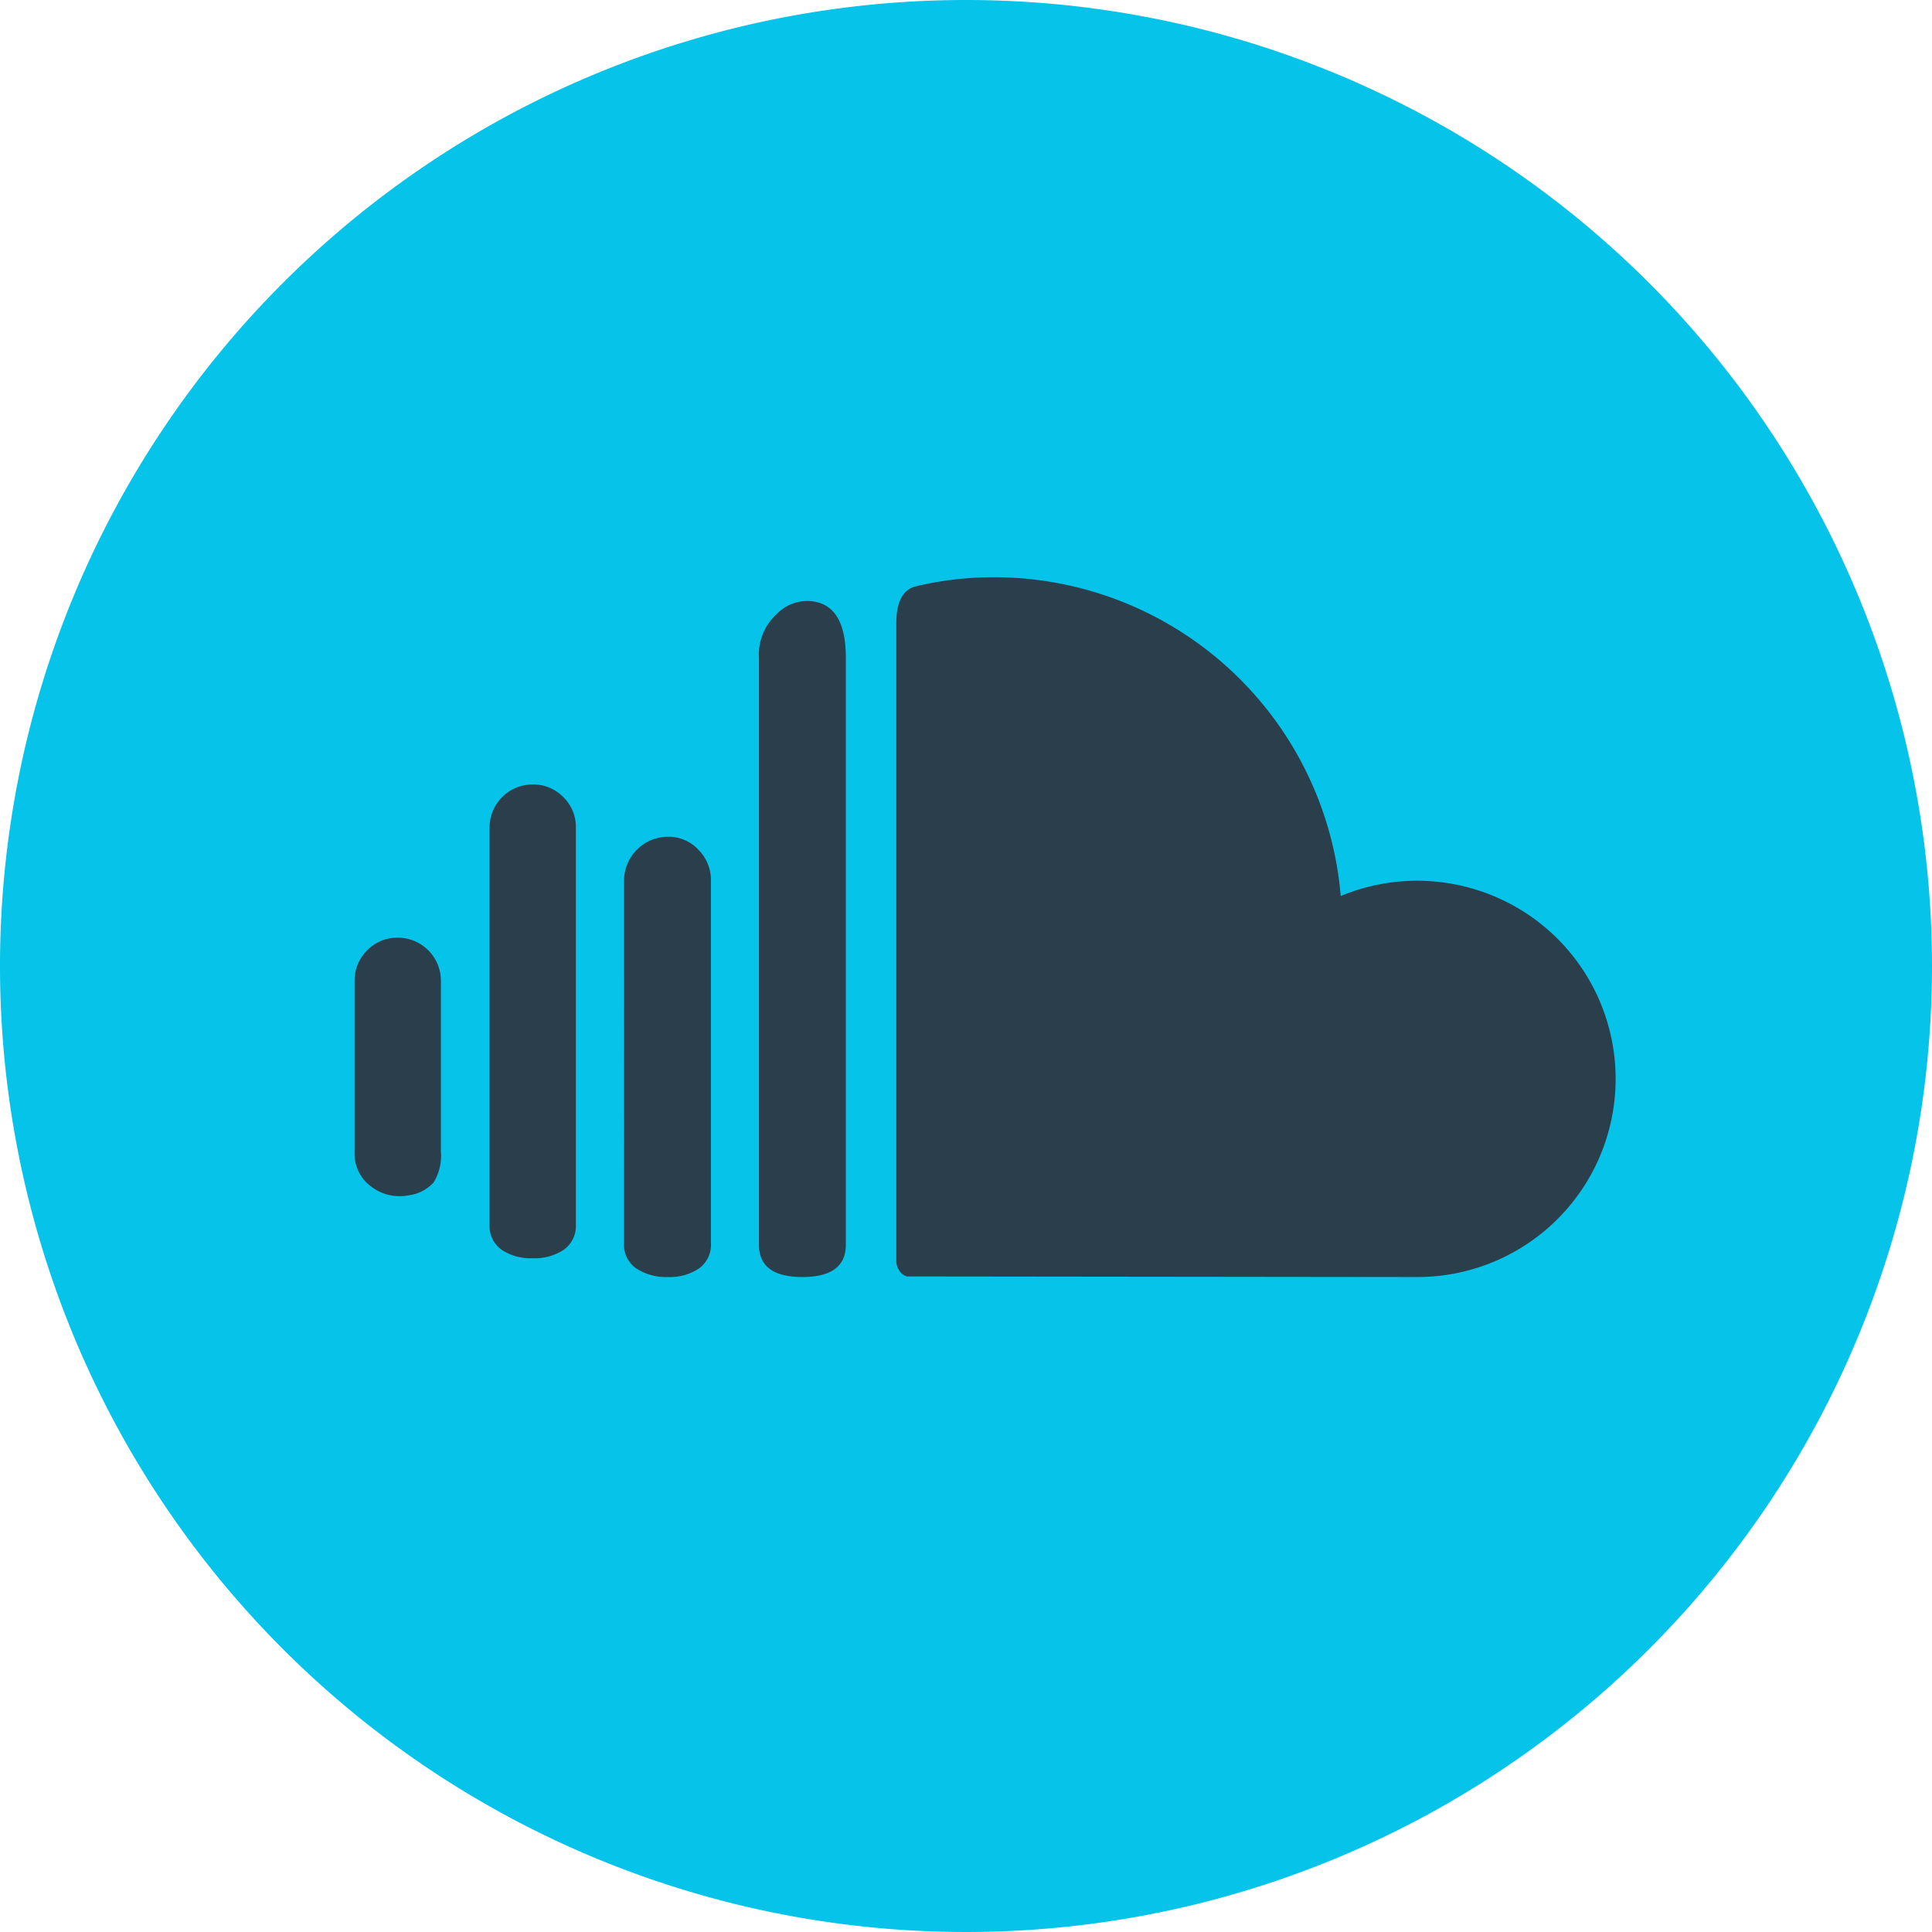
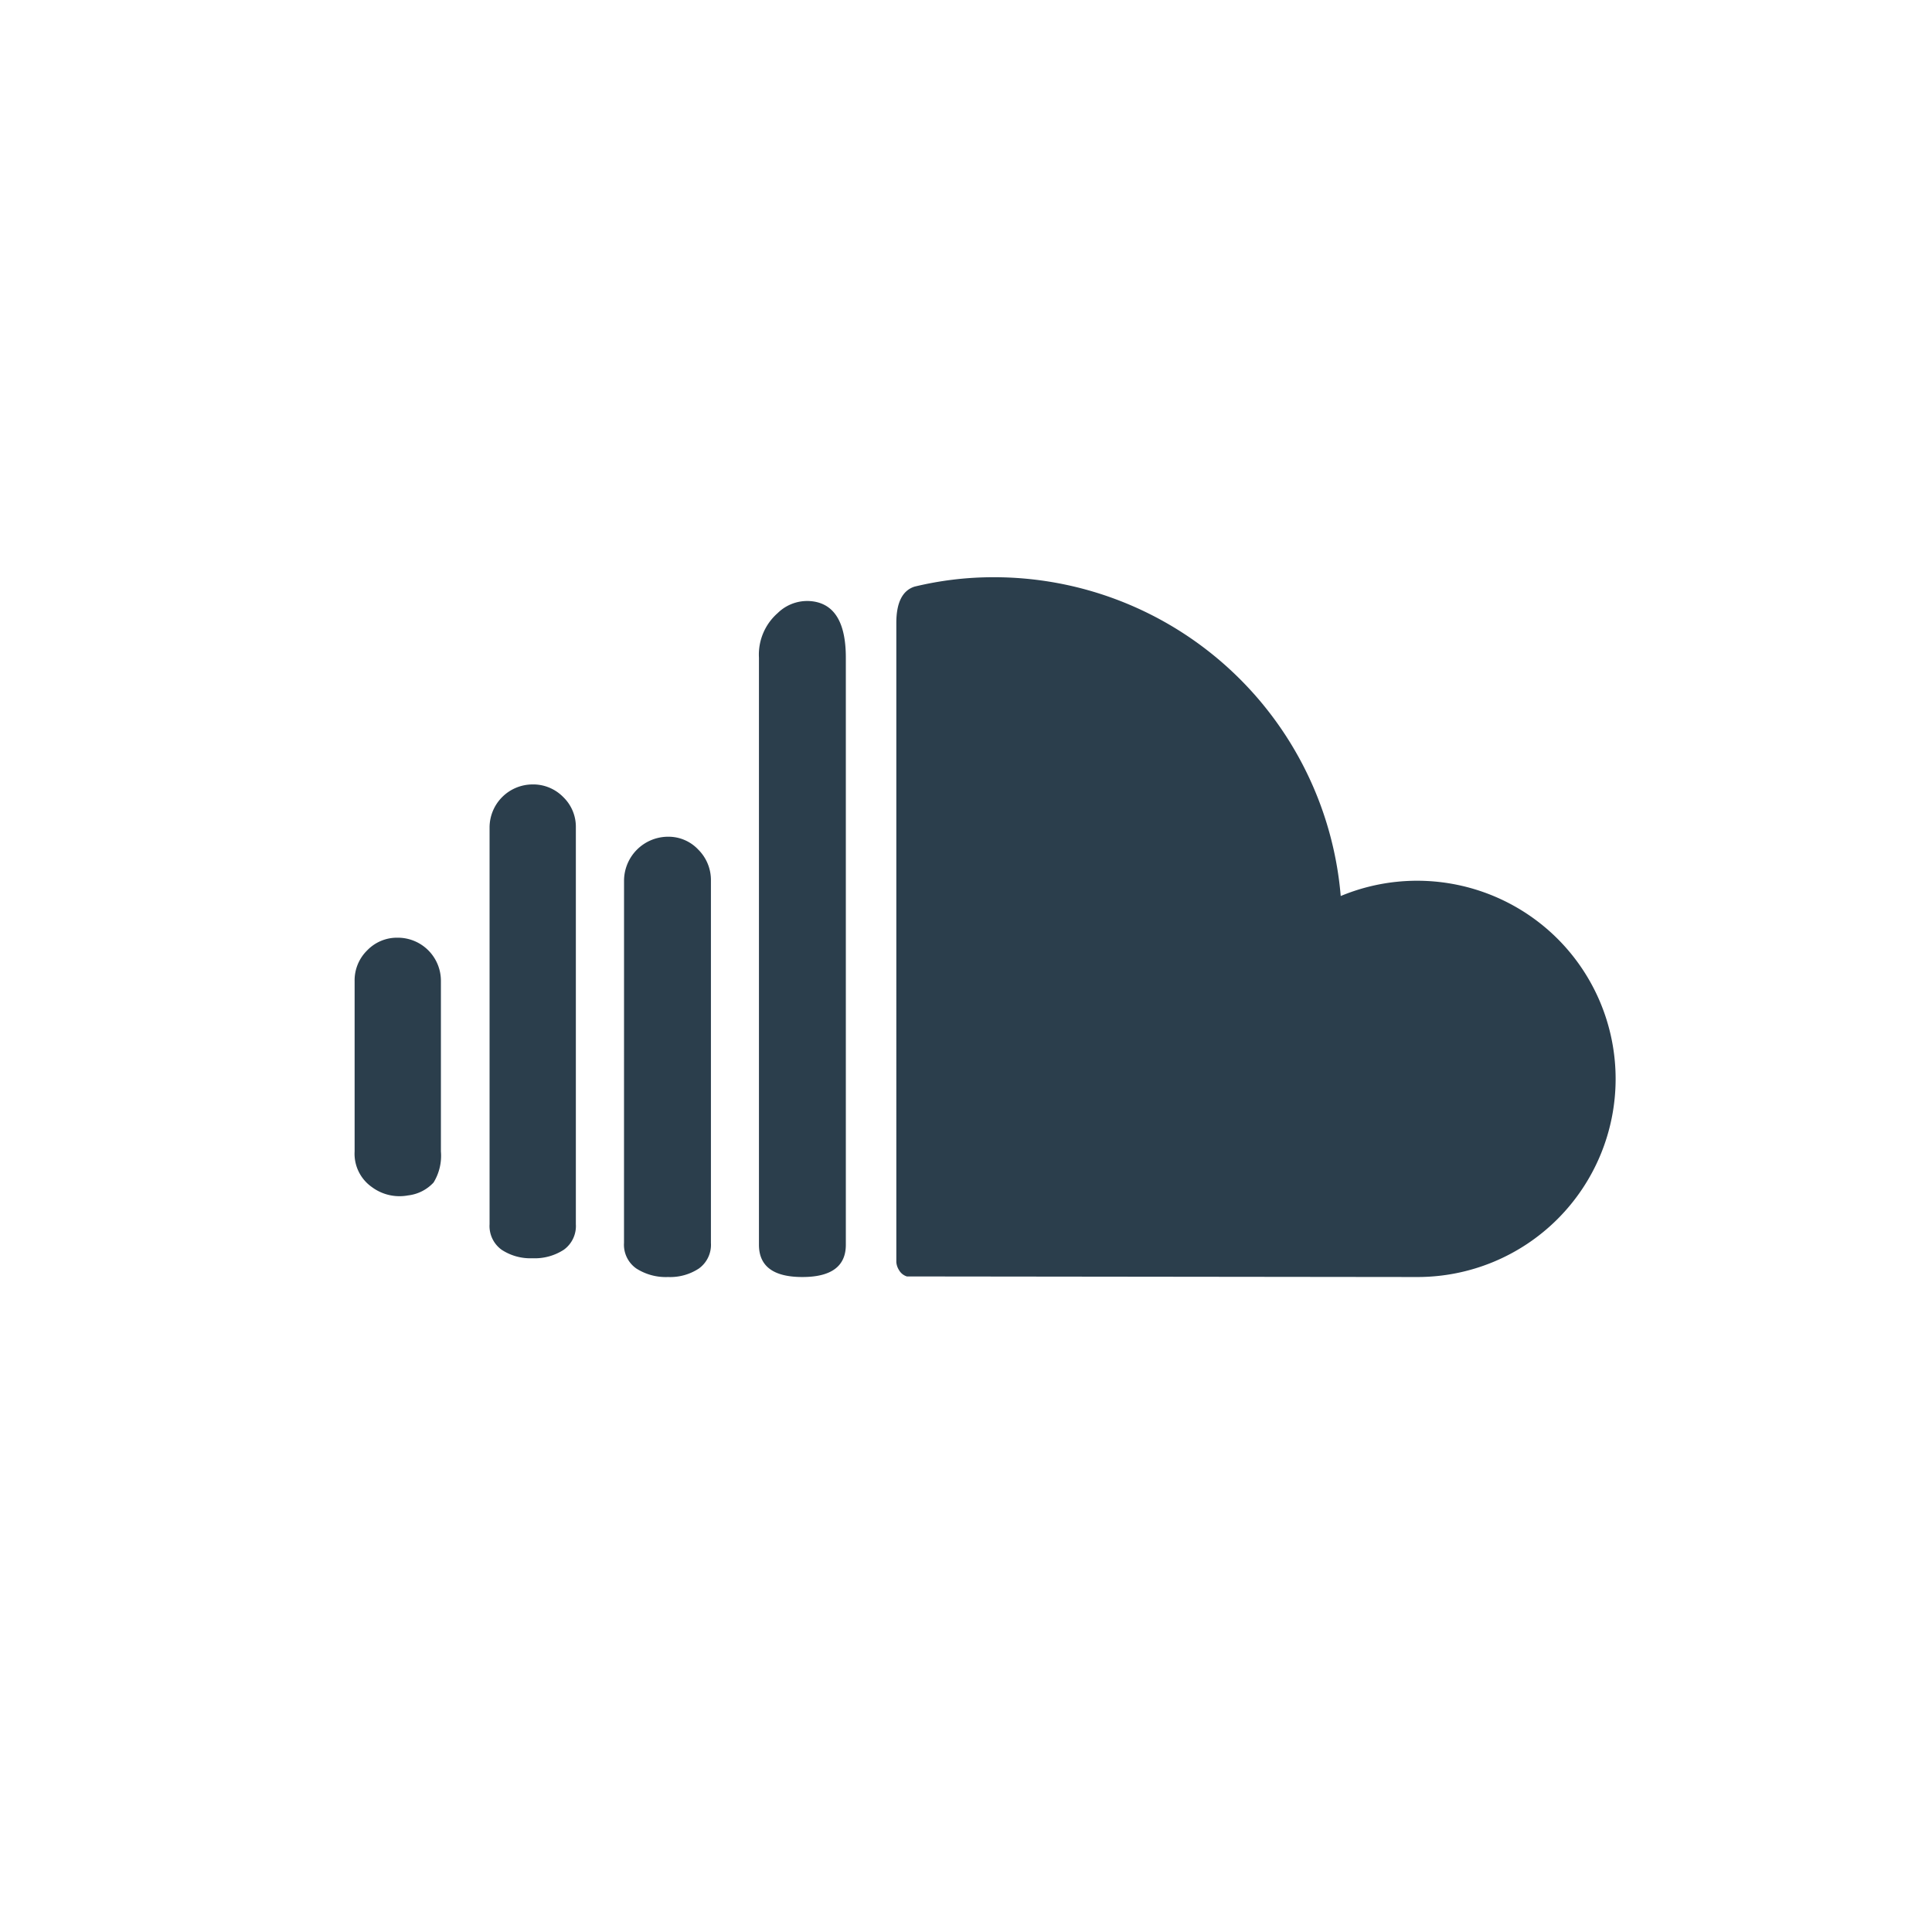
<svg xmlns="http://www.w3.org/2000/svg" width="97.352" height="97.352" viewBox="0 0 97.352 97.352">
  <g id="Grupo_21" data-name="Grupo 21" transform="translate(-2472.721 -2058.599)">
-     <path id="Trazado_320" data-name="Trazado 320" d="M1783.073,856.531a48.676,48.676,0,1,1-48.677-48.676A48.677,48.677,0,0,1,1783.073,856.531Z" transform="translate(787 1250.744)" fill="#05c3e9" />
    <path id="Trazado_321" data-name="Trazado 321" d="M1703.59,865.873a2.049,2.049,0,0,0,.858,1.789,2.337,2.337,0,0,0,1.834.429,2.069,2.069,0,0,0,1.287-.651,2.583,2.583,0,0,0,.369-1.567v-8.579a2.172,2.172,0,0,0-2.189-2.189,2.079,2.079,0,0,0-1.523.636,2.112,2.112,0,0,0-.636,1.553Zm6.8,3.668a1.473,1.473,0,0,0,.606,1.287,2.627,2.627,0,0,0,1.553.429,2.684,2.684,0,0,0,1.583-.429,1.473,1.473,0,0,0,.606-1.287v-20a2.078,2.078,0,0,0-.636-1.523,2.113,2.113,0,0,0-1.553-.636,2.172,2.172,0,0,0-2.159,2.159Zm6.774.946a1.46,1.46,0,0,0,.621,1.287,2.753,2.753,0,0,0,1.6.429,2.628,2.628,0,0,0,1.553-.429,1.473,1.473,0,0,0,.606-1.287V852.235a2.16,2.16,0,0,0-.636-1.567,2.055,2.055,0,0,0-1.523-.651,2.223,2.223,0,0,0-2.219,2.218Zm6.8.089q0,1.628,2.189,1.627t2.189-1.627V840.994q0-2.484-1.509-2.81a2.121,2.121,0,0,0-1.923.562,2.779,2.779,0,0,0-.946,2.248Zm6.922.858V839.249q0-1.539.917-1.834a16.867,16.867,0,0,1,3.934-.474,17.537,17.537,0,0,1,17.542,16.064,10.019,10.019,0,0,1,10.931,2.159,9.983,9.983,0,0,1-7.055,17.039l-25.737-.029a.694.694,0,0,1-.4-.326.869.869,0,0,1-.133-.414" transform="translate(787 1250.744)" fill="#2b3e4c" />
  </g>
</svg>